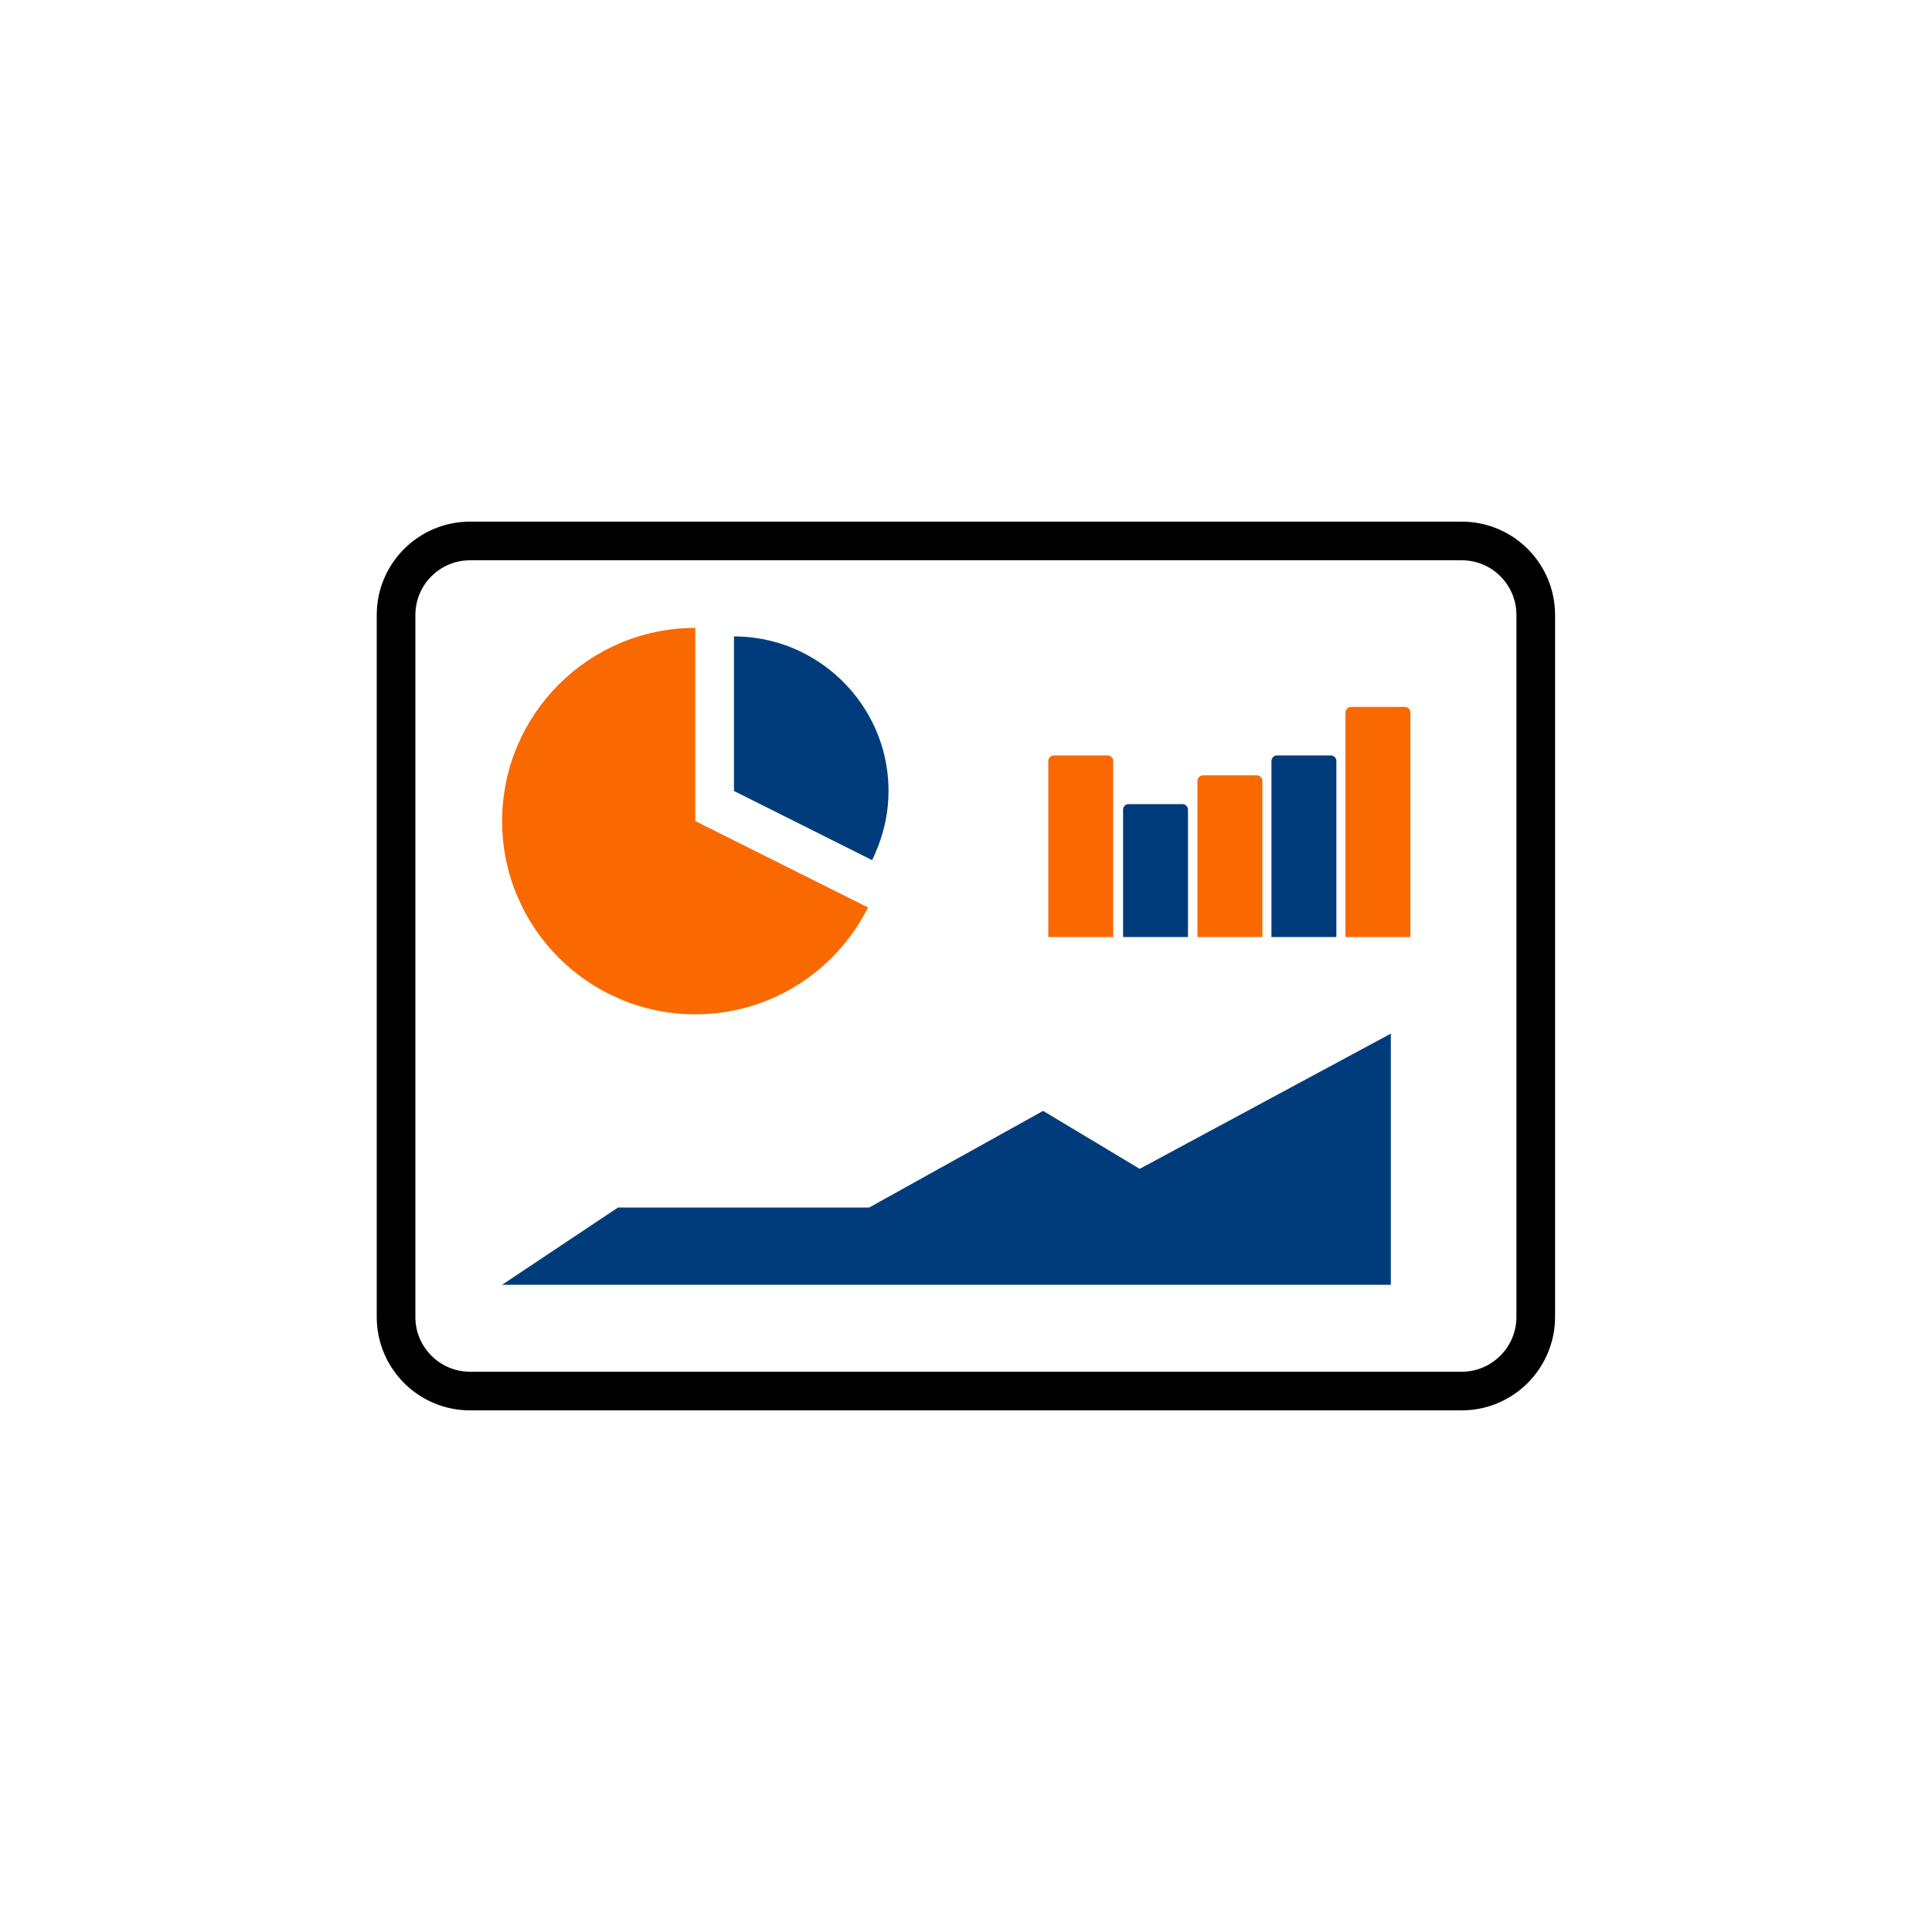
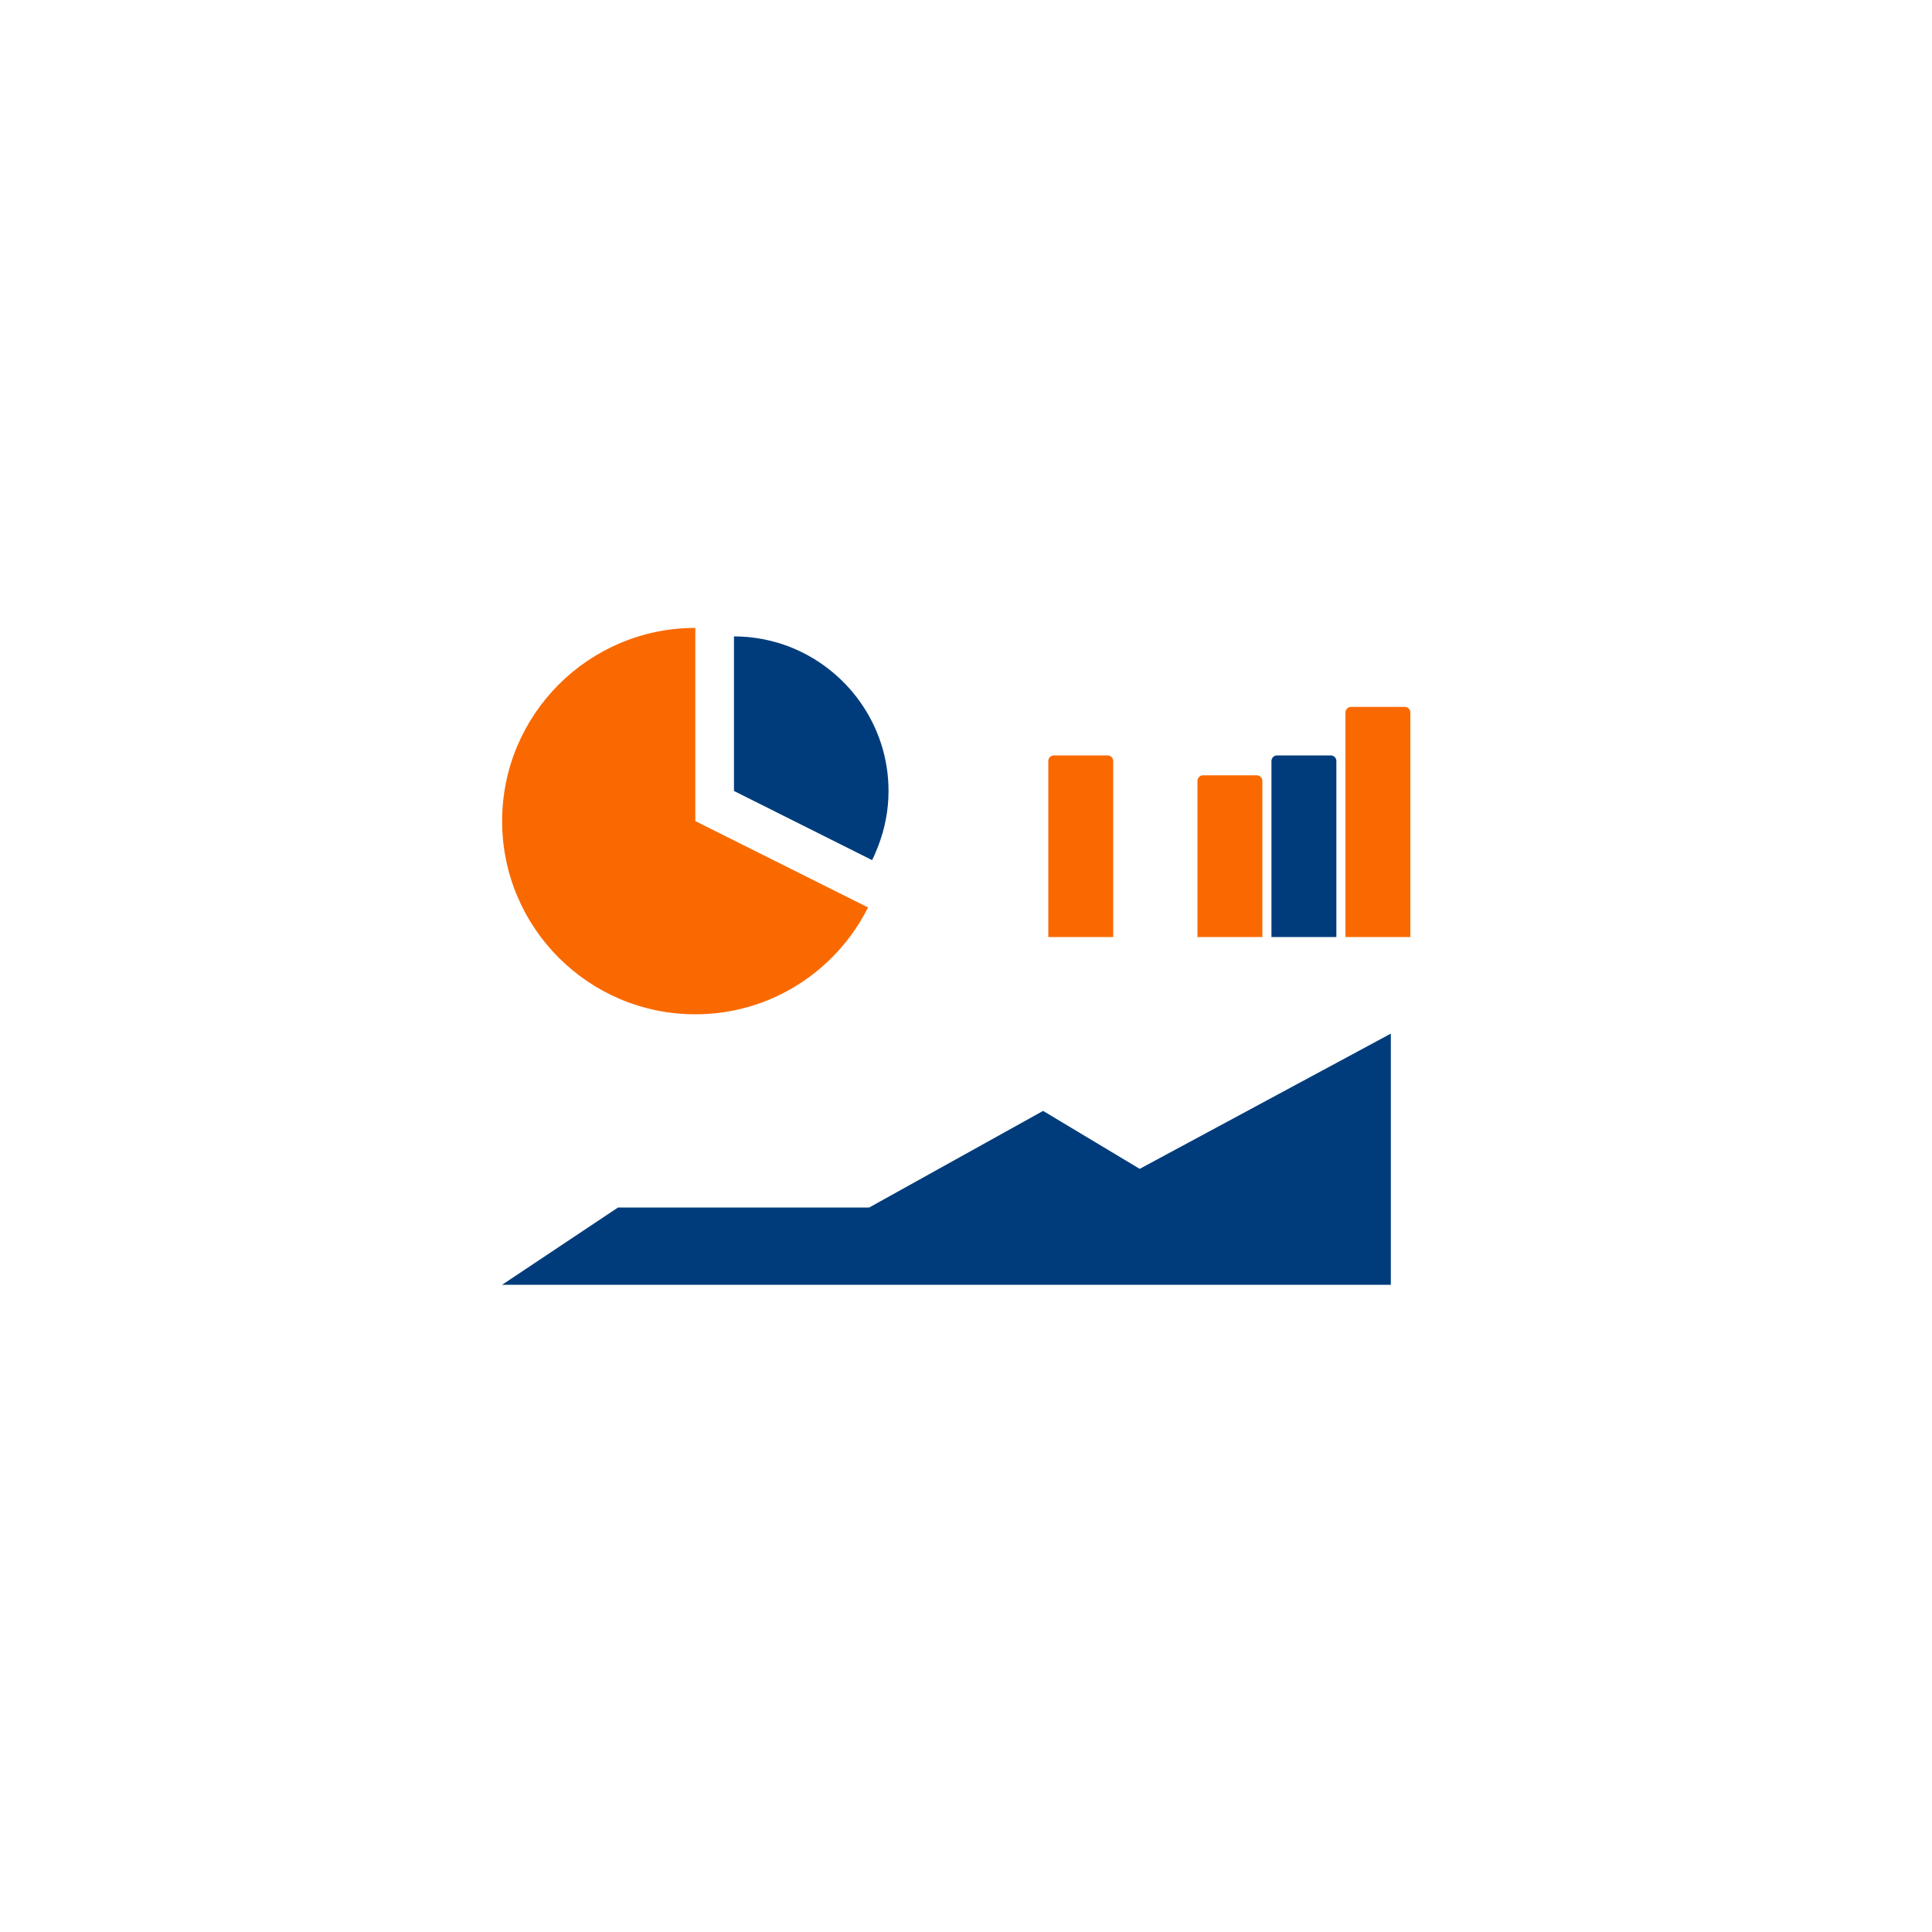
<svg xmlns="http://www.w3.org/2000/svg" version="1.1" id="Layer_1" x="0px" y="0px" viewBox="0 0 100 100" style="enable-background:new 0 0 100 100;" xml:space="preserve">
  <style type="text/css">
	.st0{fill:none;stroke:#000000;stroke-width:2;stroke-miterlimit:10;}
	.st1{fill:#FA6900;}
	.st2{fill:#003C7B;}
	.st3{fill:none;stroke:#003C7B;stroke-width:2;stroke-linecap:round;stroke-linejoin:round;stroke-miterlimit:10;}
	.st4{fill:none;stroke:#000000;stroke-width:2;stroke-linecap:round;stroke-linejoin:round;stroke-miterlimit:10;}
	.st5{fill:none;stroke:#000000;stroke-width:2;stroke-linecap:round;stroke-miterlimit:10;}
	.st6{fill:none;stroke:#FA6900;stroke-width:2;stroke-linecap:round;stroke-linejoin:round;stroke-miterlimit:10;}
	.st7{fill:#003C7B;stroke:#000000;stroke-width:2;stroke-miterlimit:10;}
	.st8{fill:#FA6900;stroke:#000000;stroke-width:2;stroke-miterlimit:10;}
	.st9{fill:#51565E;}
	.st10{fill:#FACE01;}
	.st11{fill:#FDFDFD;}
	.st12{fill:#50555C;}
	.st13{fill:#4F545C;}
	.st14{clip-path:url(#SVGID_00000138566704864776550490000004743625309297306276_);}
	.st15{fill:#798E44;}
	.st16{fill:#89282F;}
	.st17{fill:#882A2F;}
	.st18{fill:#D34586;}
	.st19{fill:#44919C;}
	.st20{fill:#D6224F;}
	.st21{fill:#E57A46;}
	.st22{fill:#B6518D;}
	.st23{fill:#2590CE;}
	.st24{fill:#F1C11A;}
	.st25{fill:#80C141;}
	.st26{fill:none;}
	.st27{fill:#F48221;}
	.st28{fill:#FBB016;}
	.st29{fill:#015DA6;}
	.st30{fill:#00B2E1;}
	.st31{fill:#FA8823;}
	.st32{fill:#045CA6;}
	.st33{fill:#D2323A;}
	.st34{fill:#010101;}
	.st35{fill:#82BC43;}
	.st36{fill:#59A344;}
	.st37{fill:#FFCE02;}
	.st38{fill:#FDAF18;}
	.st39{fill:#231F20;}
	.st40{fill:#ED302A;}
	.st41{fill-rule:evenodd;clip-rule:evenodd;fill:#004D8C;}
	.st42{fill:#004D8C;}
	.st43{fill:#1D81C4;}
	.st44{fill-rule:evenodd;clip-rule:evenodd;fill:#231F20;}
	.st45{fill-rule:evenodd;clip-rule:evenodd;fill:#1D81C4;}
</style>
  <g>
-     <path class="st0" d="M75.66,72H24.33c-2.12,0-3.83-1.72-3.83-3.83V31.83c0-2.12,1.72-3.83,3.83-3.83h51.33   c2.12,0,3.83,1.72,3.83,3.83v36.33C79.49,70.28,77.77,72,75.66,72z" />
    <g>
      <path class="st1" d="M65.33,48.5h-3.35v-8.08c0-0.16,0.13-0.29,0.29-0.29h2.78c0.16,0,0.29,0.13,0.29,0.29v8.08H65.33z" />
-       <path class="st2" d="M61.48,48.5h-3.35v-6.59c0-0.16,0.13-0.29,0.29-0.29h2.78c0.16,0,0.29,0.13,0.29,0.29v6.59H61.48z" />
      <path class="st1" d="M72.99,48.5h-3.35V36.88c0-0.16,0.13-0.29,0.29-0.29h2.78c0.16,0,0.29,0.13,0.29,0.29V48.5H72.99z" />
      <path class="st2" d="M69.16,48.5h-3.35v-9.11c0-0.16,0.13-0.29,0.29-0.29h2.78c0.16,0,0.29,0.13,0.29,0.29v9.11H69.16z" />
      <path class="st1" d="M57.61,48.5h-3.35v-9.11c0-0.16,0.13-0.29,0.29-0.29h2.78c0.16,0,0.29,0.13,0.29,0.29v9.11H57.61z" />
    </g>
    <g>
      <path class="st1" d="M35.99,32.5c-5.52,0-10,4.48-10,10s4.48,10,10,10c3.91,0,7.29-2.25,8.94-5.53l-8.94-4.47V32.5z" />
      <path class="st2" d="M45.99,40.94c0,1-0.19,1.95-0.53,2.84c-0.1,0.25-0.2,0.5-0.32,0.74l-7.15-3.58v-8c0.98,0,1.91,0.18,2.78,0.5    C43.81,34.58,45.99,37.51,45.99,40.94z" />
    </g>
    <polygon class="st2" points="25.99,66.5 71.99,66.5 71.99,53.5 58.99,60.5 53.99,57.5 44.99,62.5 31.99,62.5  " />
  </g>
</svg>